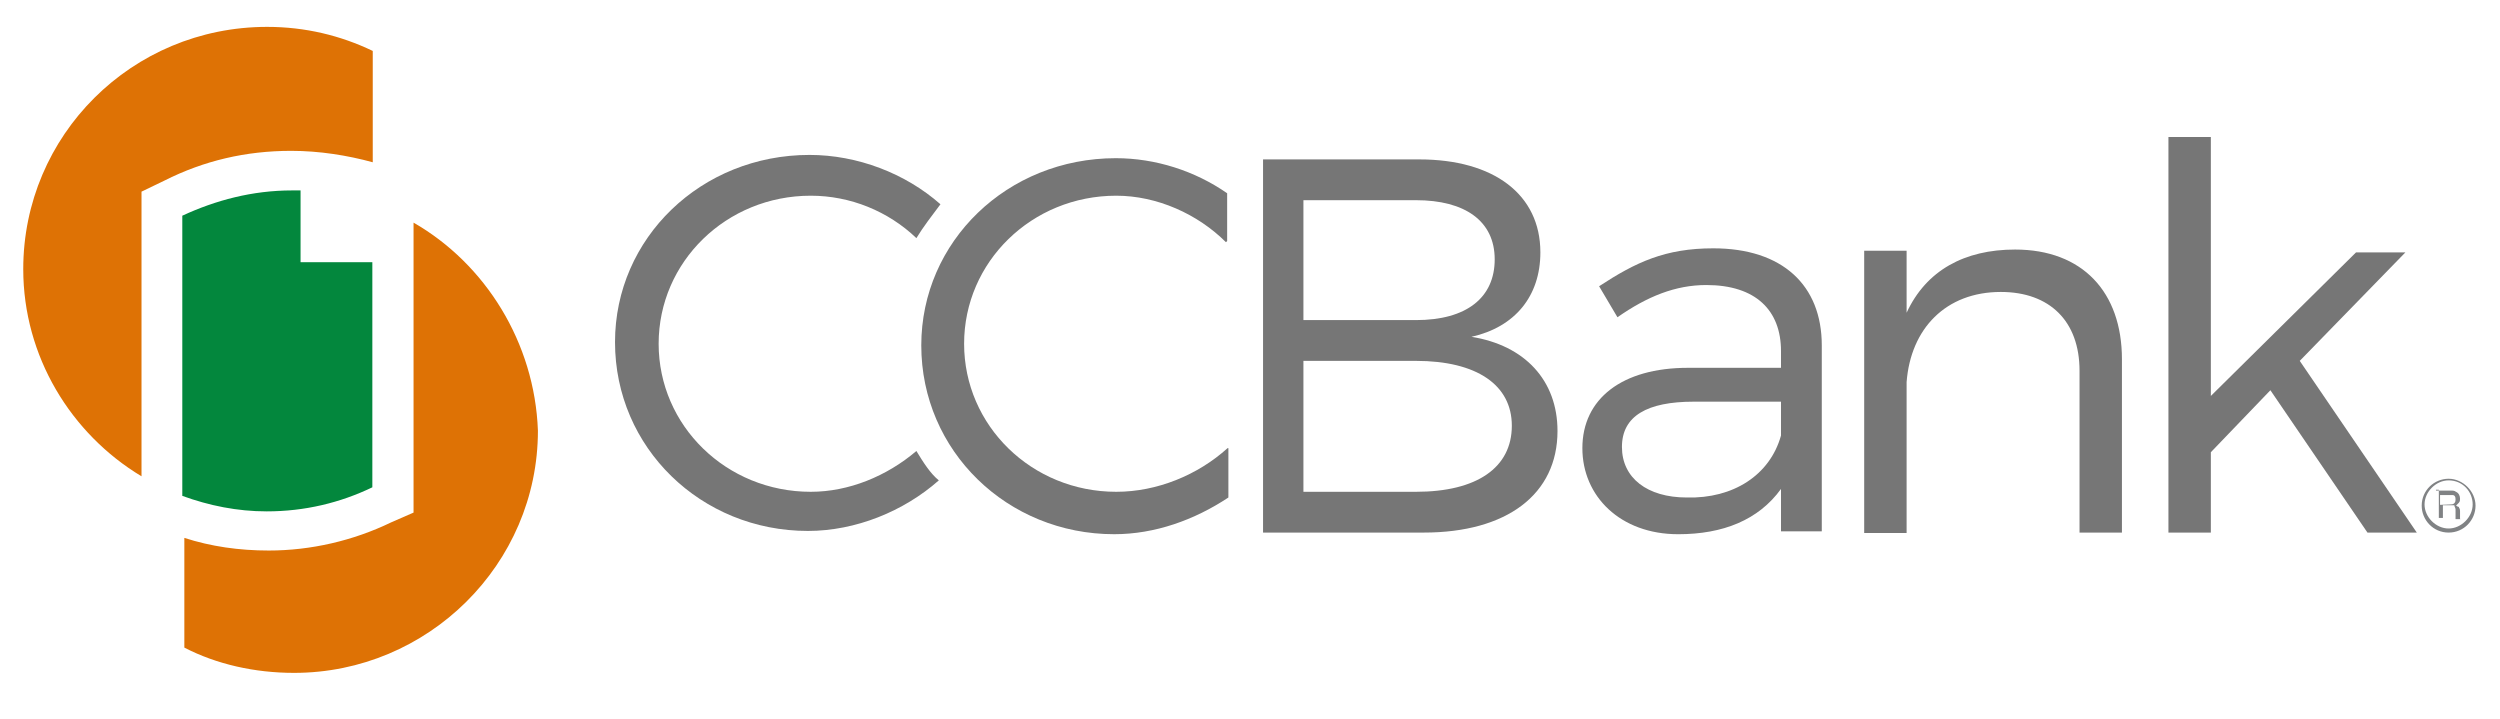
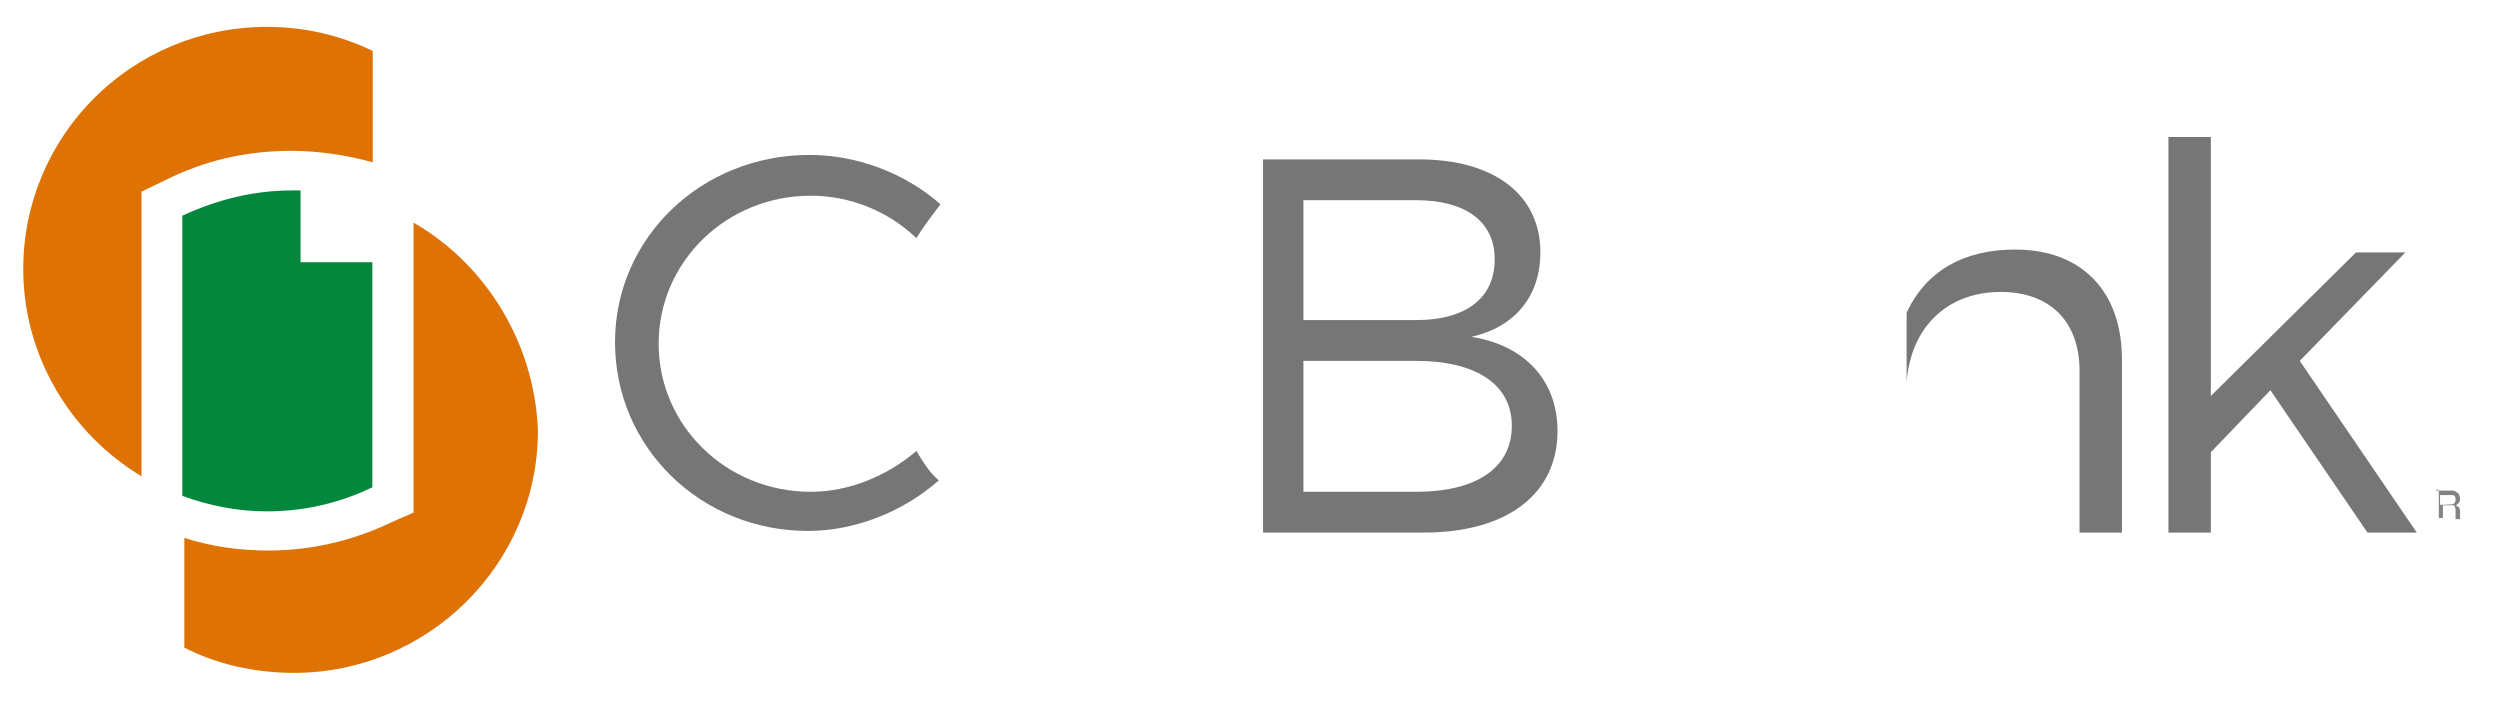
<svg xmlns="http://www.w3.org/2000/svg" width="160" height="46" viewBox="0 0 160 46" fill="none">
  <g clip-path="url(#clip0_24_19848)">
    <g clip-path="url(#clip1_24_19848)">
      <path d="M58.649 28.864C56.744 30.483 54.316 31.475 51.889 31.475C46.486 31.475 42.153 27.246 42.153 22C42.153 16.753 46.486 12.525 51.889 12.525C54.421 12.525 56.848 13.517 58.649 15.24C59.093 14.509 59.641 13.804 60.189 13.073C57.944 11.09 54.865 9.915 51.811 9.915C44.868 9.915 39.361 15.24 39.361 21.895C39.361 28.656 44.868 33.98 51.706 33.98C54.76 33.98 57.84 32.727 60.085 30.744C59.537 30.3 59.093 29.595 58.649 28.864Z" fill="#767676" />
-       <path d="M78.564 28.682C76.659 30.405 74.049 31.475 71.439 31.475C66.036 31.475 61.703 27.246 61.703 22C61.703 16.754 66.036 12.525 71.439 12.525C74.049 12.525 76.659 13.7 78.46 15.501L78.538 15.423V12.369C76.476 10.933 73.945 10.124 71.413 10.124C64.47 10.124 58.962 15.449 58.962 22.104C58.962 28.865 64.47 34.189 71.308 34.189C73.918 34.189 76.45 33.276 78.617 31.84V28.682H78.564Z" fill="#767676" />
      <path d="M90.832 10.202C95.609 10.202 98.584 12.447 98.584 16.153C98.584 18.946 96.966 20.93 94.173 21.556C97.592 22.104 99.68 24.349 99.68 27.585C99.68 31.631 96.444 34.085 91.119 34.085H80.835V10.202H90.832ZM83.419 20.486H90.623C93.86 20.486 95.661 19.05 95.661 16.597C95.661 14.143 93.755 12.812 90.623 12.812H83.419V20.486ZM83.419 31.475H90.623C94.512 31.475 96.757 29.935 96.757 27.246C96.757 24.636 94.512 23.096 90.623 23.096H83.419V31.475Z" fill="#767676" />
-       <path d="M113.984 31.292C112.548 33.276 110.277 34.19 107.406 34.19C103.7 34.19 101.272 31.762 101.272 28.682C101.272 25.524 103.804 23.54 108.033 23.54H113.984V22.47C113.984 19.86 112.365 18.242 109.207 18.242C107.223 18.242 105.423 18.973 103.517 20.304L102.343 18.32C104.692 16.78 106.571 15.893 109.651 15.893C114.062 15.893 116.594 18.242 116.594 22.105V34.007H113.984V31.292ZM113.984 27.873V25.707H108.398C105.423 25.707 103.804 26.62 103.804 28.604C103.804 30.587 105.423 31.84 107.954 31.84C110.93 31.919 113.279 30.405 113.984 27.873Z" fill="#767676" />
-       <path d="M135.804 22.992V34.085H133.09V23.723C133.09 20.564 131.184 18.685 128.052 18.685C124.529 18.685 122.284 21.034 122.023 24.454V34.111H119.308V16.049H122.023V20.016C123.276 17.302 125.729 15.971 128.966 15.971C133.272 15.971 135.804 18.685 135.804 22.992Z" fill="#767676" />
+       <path d="M135.804 22.992V34.085H133.09V23.723C133.09 20.564 131.184 18.685 128.052 18.685C124.529 18.685 122.284 21.034 122.023 24.454V34.111V16.049H122.023V20.016C123.276 17.302 125.729 15.971 128.966 15.971C133.272 15.971 135.804 18.685 135.804 22.992Z" fill="#767676" />
      <path d="M141.494 28.943V34.085H138.78V8.767H141.494V25.341L150.786 16.153H153.945L147.184 23.096L154.675 34.085H151.517L145.305 24.975L141.494 28.943Z" fill="#767676" />
      <path d="M9.057 30.483C4.542 27.769 1.488 22.809 1.488 17.224C1.488 8.663 8.431 1.72 17.096 1.72C19.524 1.72 21.794 2.268 23.856 3.26V10.385C22.238 9.942 20.437 9.654 18.636 9.654C15.739 9.654 13.051 10.281 10.519 11.56L9.057 12.265V30.483ZM26.467 14.248V32.806L25.031 33.433C22.604 34.607 19.889 35.234 17.201 35.234C15.295 35.234 13.494 34.973 11.798 34.425V41.446C13.86 42.516 16.313 43.064 18.819 43.064C27.38 43.064 34.427 36.121 34.427 27.56C34.219 21.922 31.06 16.884 26.467 14.248Z" fill="#DE7205" />
      <path d="M19.236 16.702V12.187C19.054 12.187 18.871 12.187 18.688 12.187C16.157 12.187 13.807 12.813 11.667 13.805V31.736C13.39 32.363 15.191 32.728 17.07 32.728C19.497 32.728 21.768 32.18 23.83 31.188V16.78H19.236V16.702Z" fill="#03873D" />
      <path d="M155.902 31.397H156.816C156.998 31.397 157.077 31.397 157.181 31.475C157.364 31.553 157.442 31.736 157.442 31.919C157.442 31.997 157.442 32.102 157.364 32.18C157.286 32.258 157.285 32.258 157.181 32.363C157.259 32.363 157.259 32.441 157.364 32.441C157.364 32.519 157.442 32.519 157.442 32.702V32.963C157.442 33.041 157.442 33.041 157.442 33.146C157.442 33.224 157.442 33.224 157.52 33.224H157.155C157.155 33.224 157.155 33.224 157.155 33.146C157.155 33.146 157.155 33.067 157.155 32.963V32.598C157.155 32.519 157.077 32.415 157.077 32.337C156.998 32.337 156.998 32.337 156.894 32.337H156.346V33.146H156.085V31.345H155.902V31.397ZM156.816 32.284C156.894 32.284 156.998 32.284 157.077 32.206C157.155 32.128 157.155 32.023 157.155 31.945C157.155 31.762 157.077 31.684 156.972 31.684C156.894 31.684 156.894 31.684 156.79 31.684H156.163V32.31L156.816 32.284Z" fill="#808284" />
-       <path d="M156.711 34.085C155.719 34.085 154.989 33.276 154.989 32.362C154.989 31.37 155.798 30.64 156.711 30.64C157.625 30.64 158.434 31.449 158.434 32.362C158.434 33.276 157.703 34.085 156.711 34.085ZM156.711 30.744C155.902 30.744 155.171 31.475 155.171 32.284C155.171 33.093 155.902 33.824 156.711 33.824C157.52 33.824 158.251 33.093 158.251 32.284C158.251 31.475 157.625 30.744 156.711 30.744Z" fill="#808284" />
    </g>
  </g>
  <defs>
    <clipPath id="clip0_24_19848">
      <rect width="160" height="45.41" fill="white" />
    </clipPath>
    <clipPath id="clip1_24_19848">
      <rect width="160" height="45.41" fill="white" />
    </clipPath>
  </defs>
</svg>